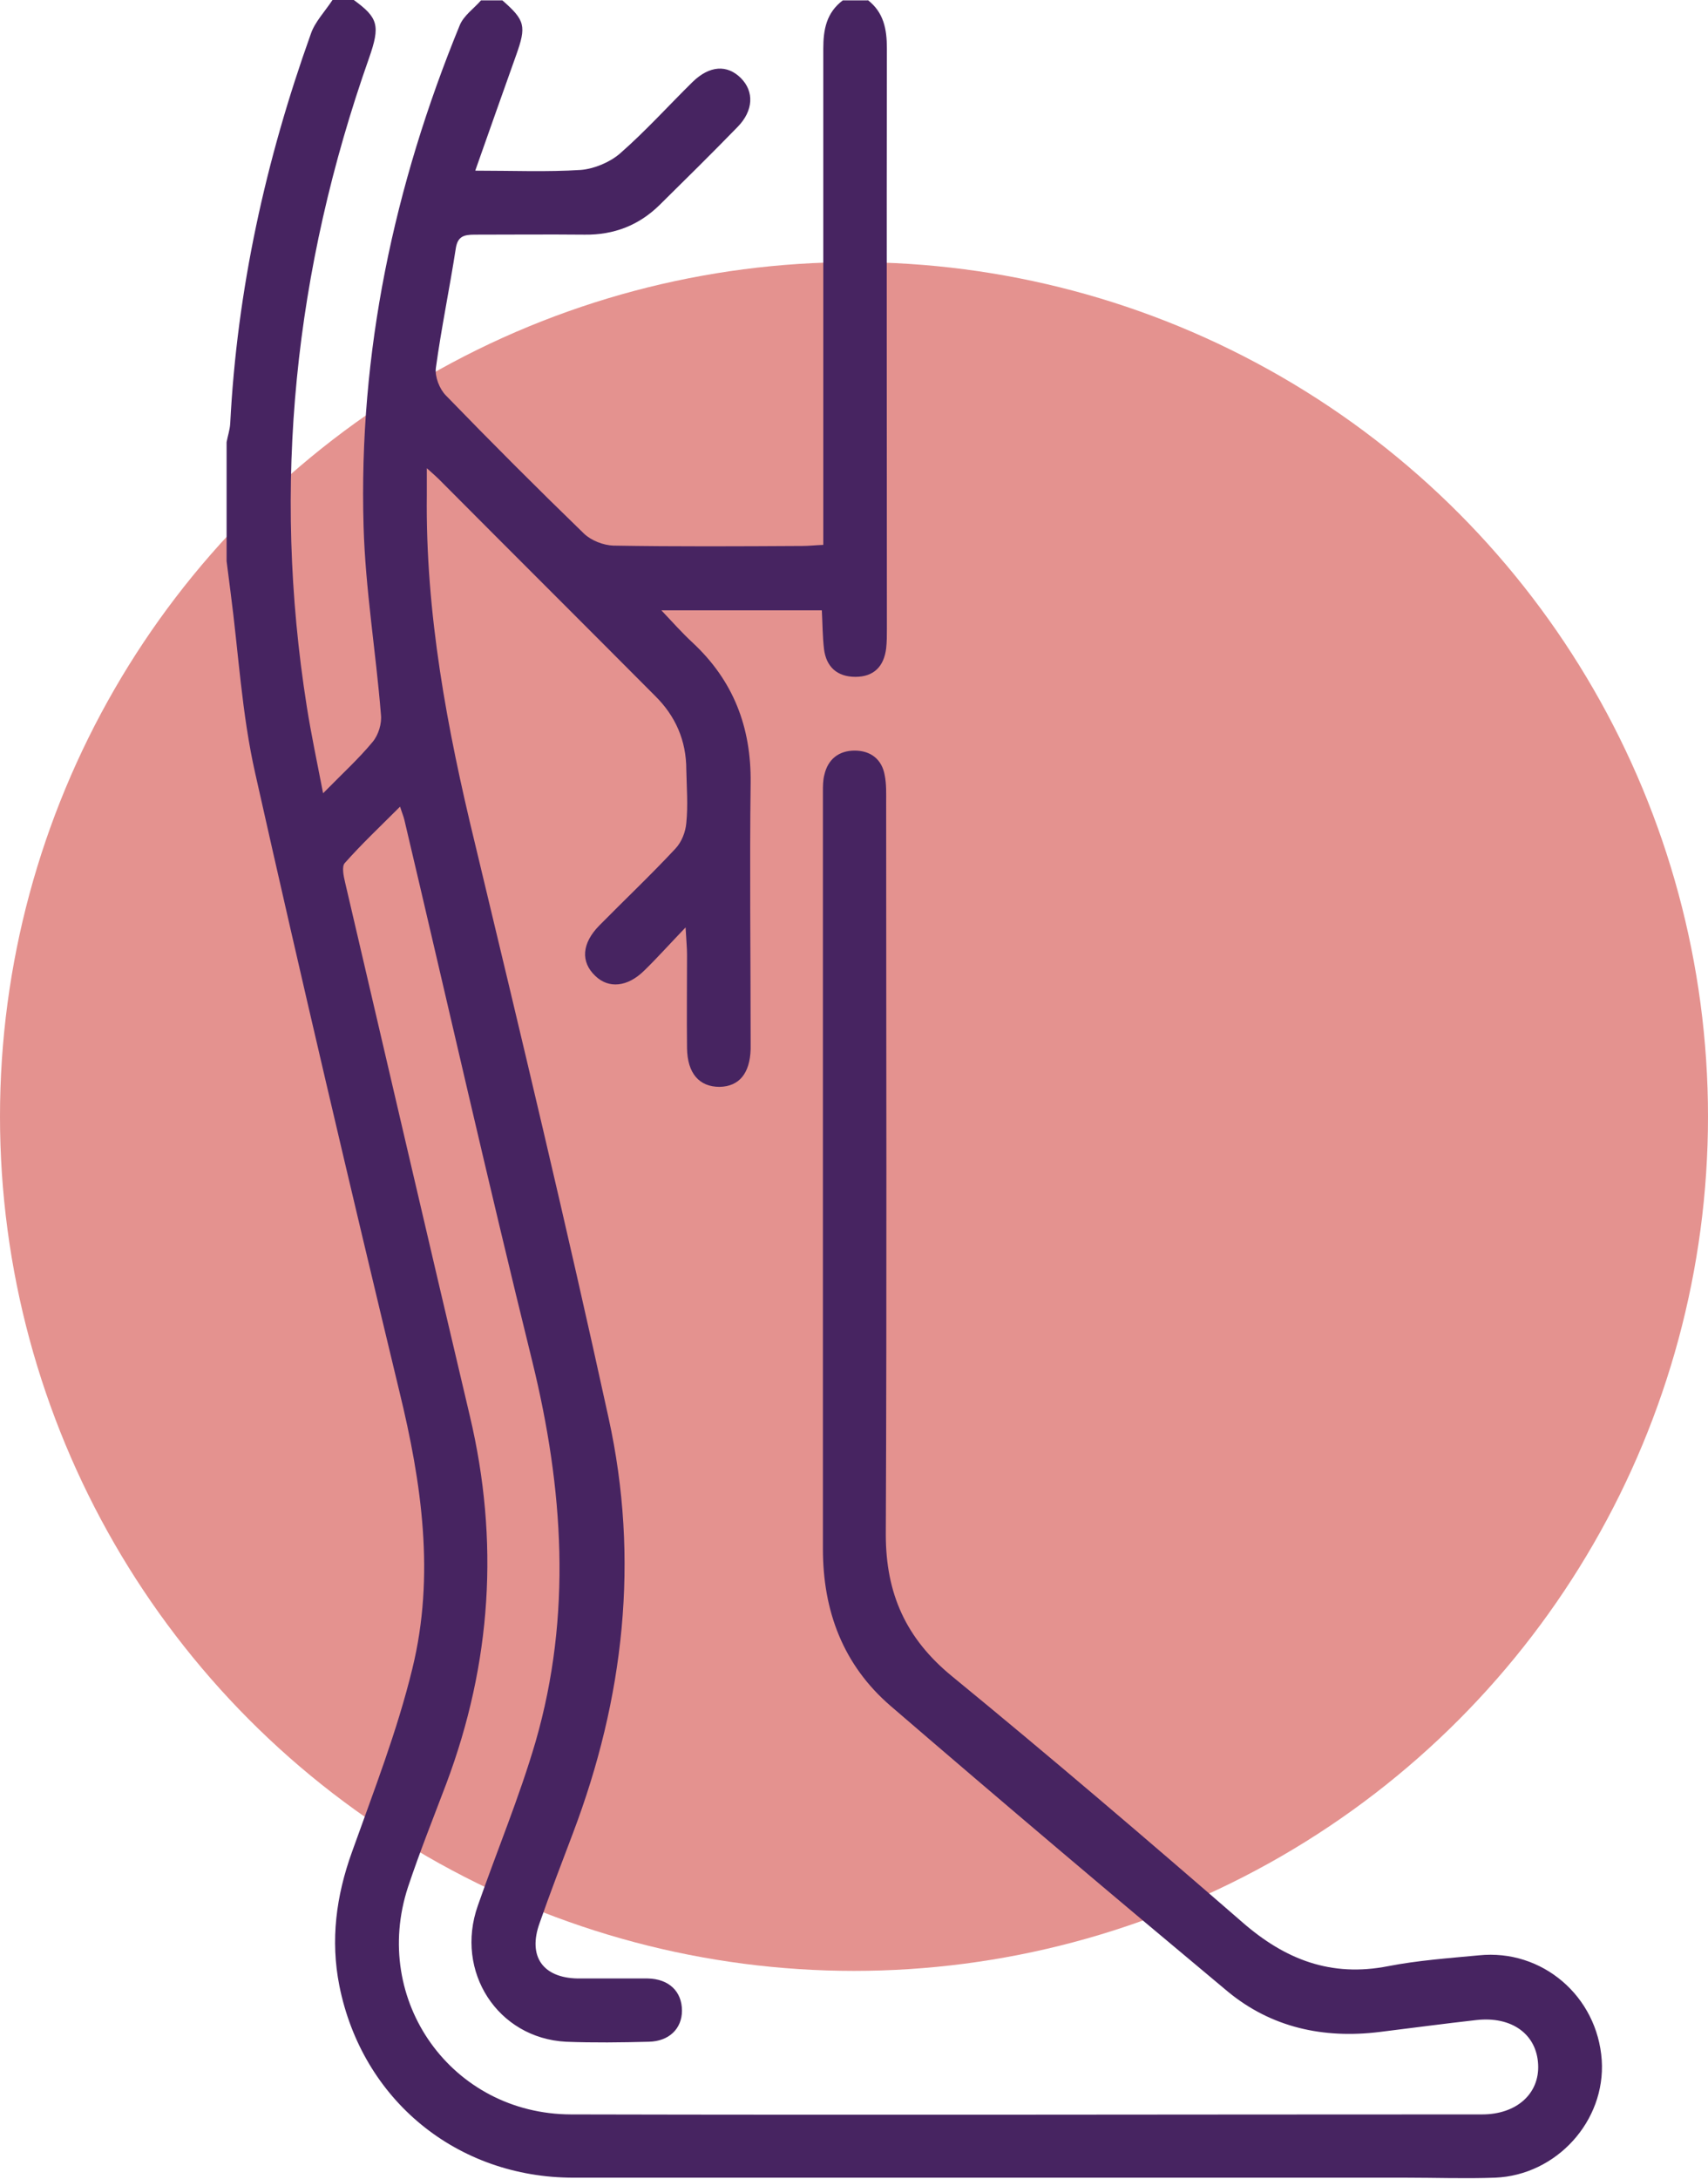
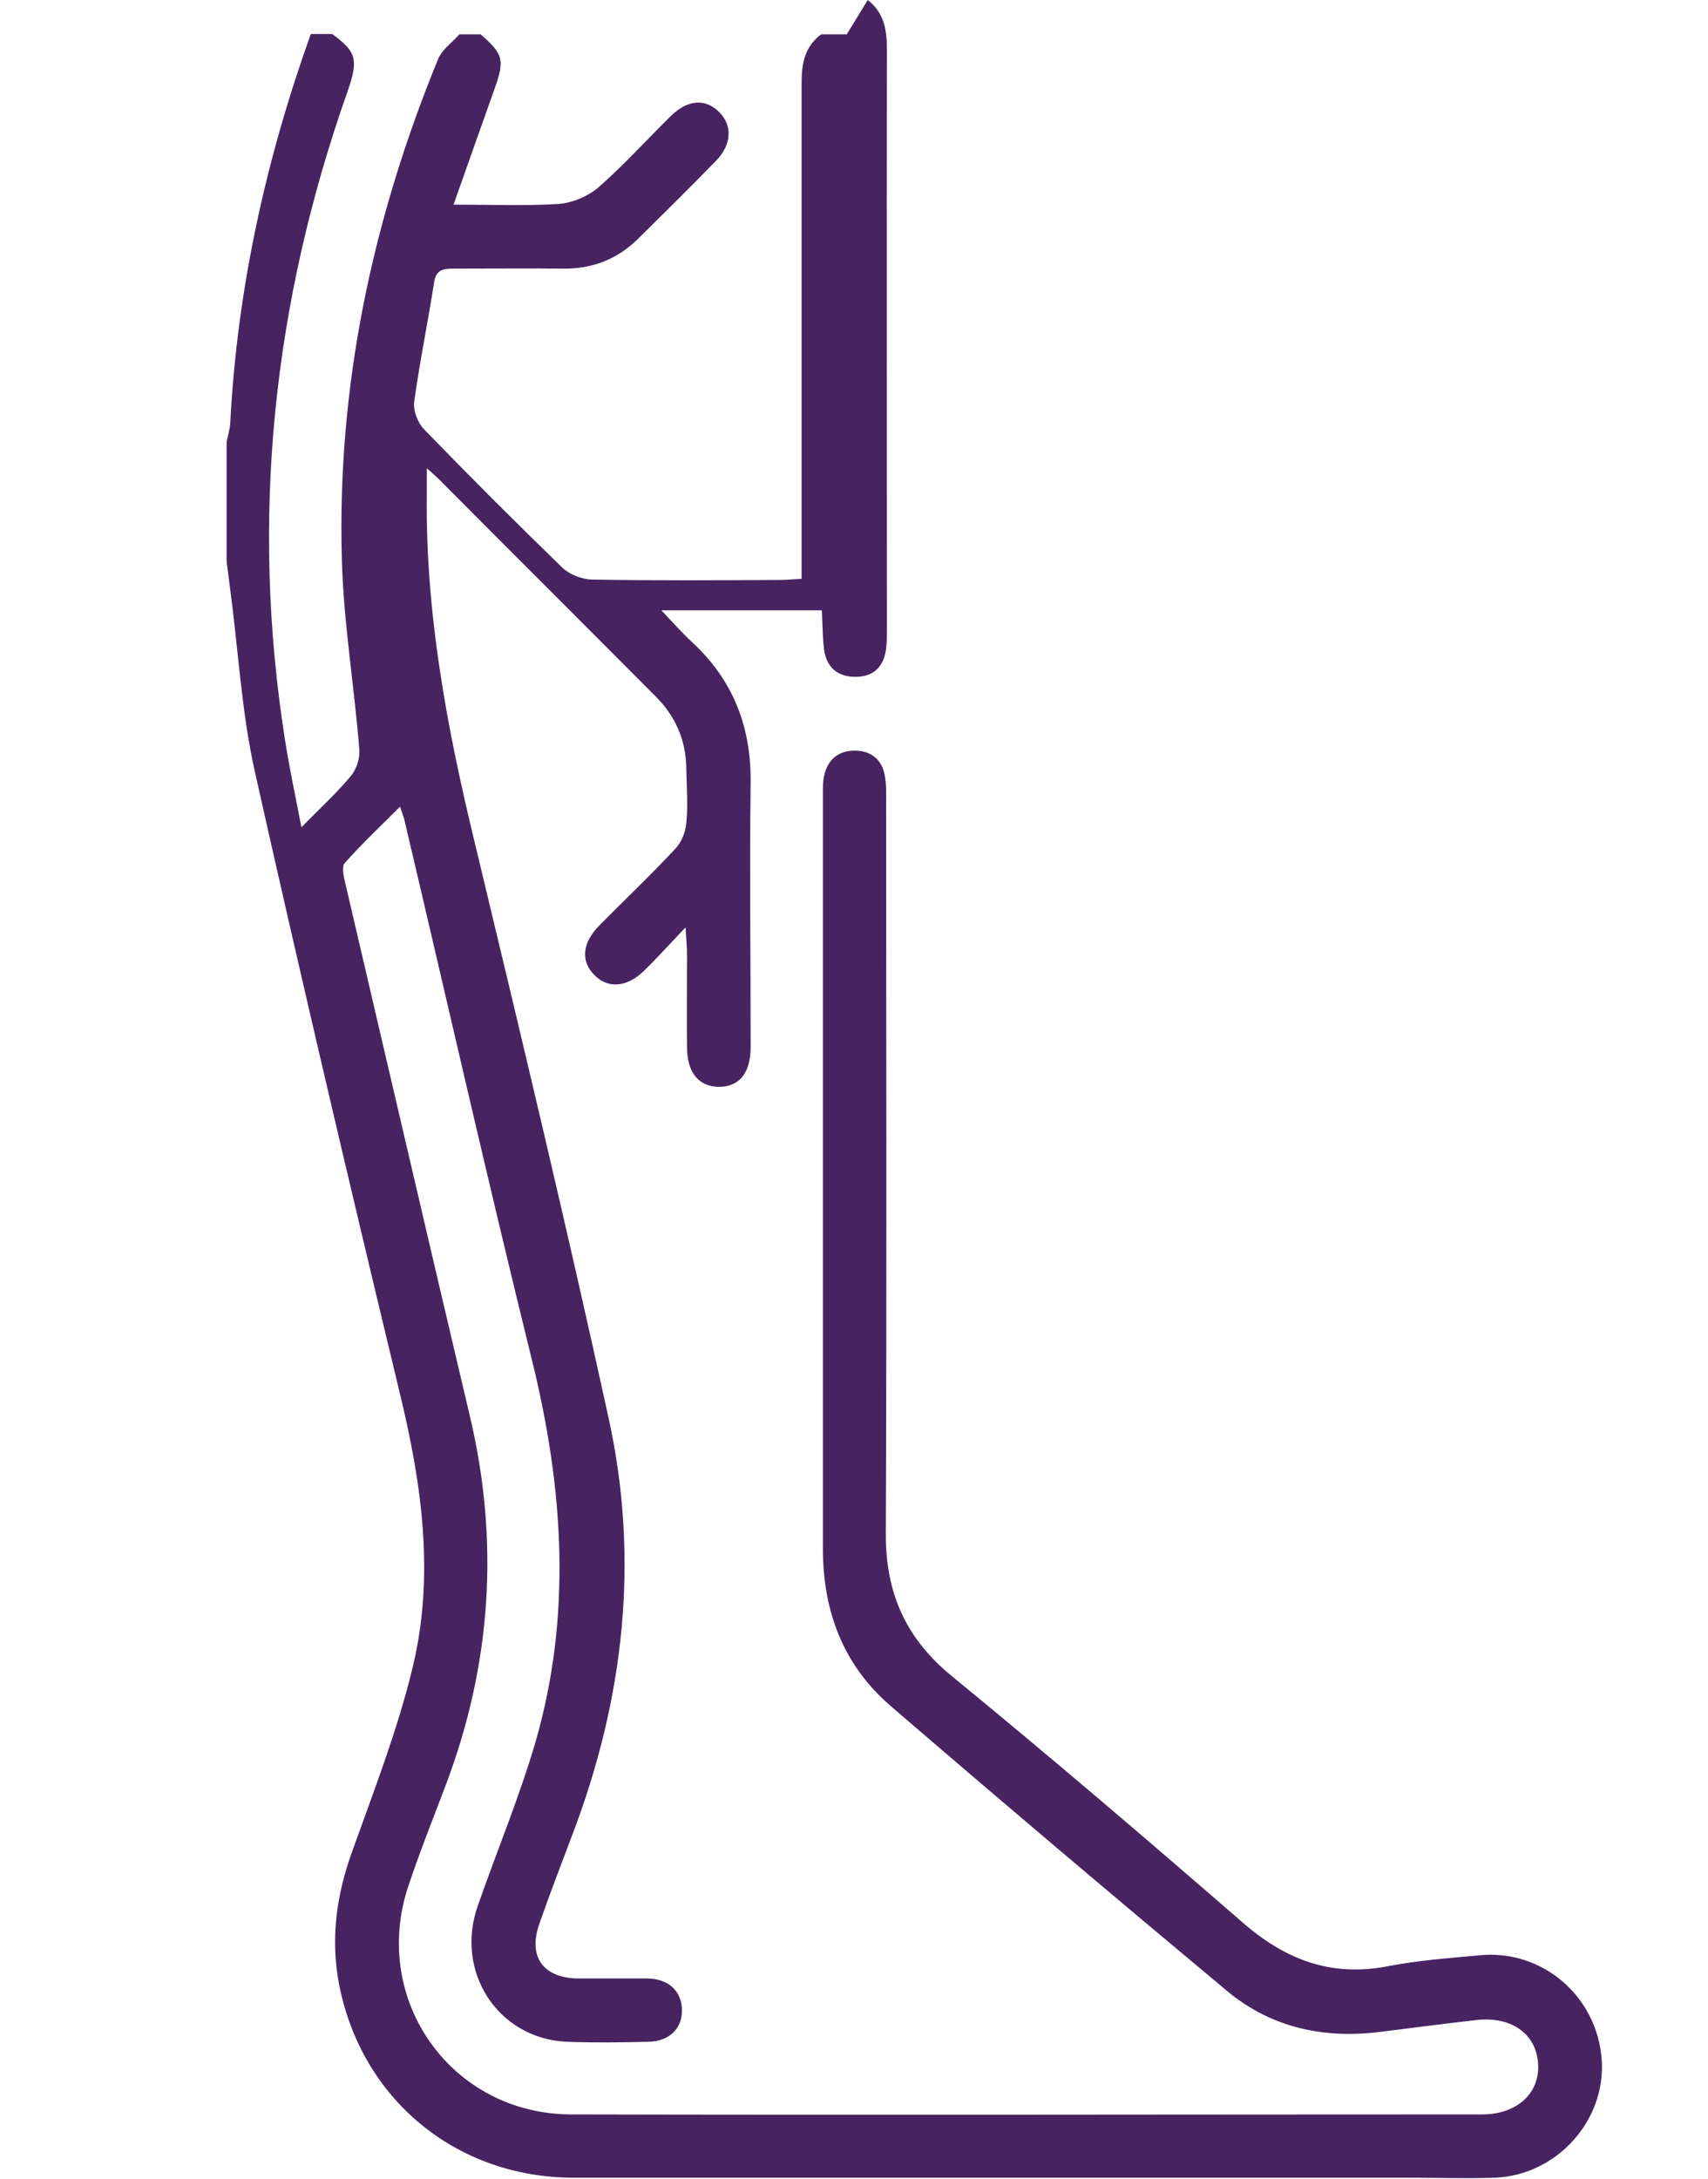
<svg xmlns="http://www.w3.org/2000/svg" id="Capa_2" data-name="Capa 2" viewBox="0 0 47.26 60.26">
  <defs>
    <style>
      .cls-1 {
        fill: #472461;
      }

      .cls-2 {
        fill: #e4928f;
      }
    </style>
  </defs>
  <g id="Layer_2" data-name="Layer 2">
-     <circle class="cls-2" cx="23.63" cy="30.88" r="23.63" />
    <g id="oU5qN8.tif">
-       <path class="cls-1" d="M24.01,0c.44,.34,.53,.8,.53,1.34-.01,5.35,0,10.71,0,16.06,0,.18,0,.35-.02,.53-.06,.5-.34,.79-.85,.79-.51,0-.81-.28-.87-.77-.04-.34-.04-.69-.06-1.07h-4.44c.33,.35,.58,.63,.86,.89,1.13,1.05,1.63,2.34,1.61,3.89-.03,2.37,0,4.75,0,7.12,0,.08,0,.16,0,.24-.02,.67-.32,1.03-.86,1.04-.56,0-.89-.37-.9-1.07-.01-.86,0-1.73,0-2.59,0-.19-.02-.37-.04-.75-.46,.48-.79,.85-1.15,1.2-.46,.45-.98,.5-1.35,.14-.41-.39-.37-.9,.11-1.39,.7-.71,1.43-1.4,2.11-2.13,.17-.18,.28-.46,.3-.71,.05-.49,.01-.98,0-1.47,0-.81-.3-1.49-.87-2.05-1.99-2-3.99-3.99-5.98-5.99-.07-.07-.14-.13-.33-.3,0,.33,0,.53,0,.73-.04,3.28,.56,6.47,1.33,9.64,1.27,5.29,2.54,10.59,3.7,15.9,.86,3.91,.43,7.75-.99,11.49-.31,.82-.63,1.65-.92,2.48-.33,.92,.09,1.51,1.05,1.53,.65,0,1.29,0,1.94,0,.59,.01,.95,.36,.95,.89,0,.5-.36,.85-.92,.86-.76,.02-1.53,.03-2.29,0-1.89-.1-3.08-1.94-2.44-3.76,.53-1.52,1.15-3,1.6-4.54,1.01-3.5,.77-7-.09-10.51-1.23-4.98-2.36-9.98-3.54-14.98-.02-.09-.06-.18-.12-.37-.55,.55-1.06,1.03-1.53,1.56-.09,.1-.03,.37,.01,.54,1.15,4.92,2.29,9.84,3.45,14.75,.82,3.46,.6,6.84-.65,10.17-.36,.95-.74,1.9-1.06,2.86-1.03,3.14,1.21,6.28,4.51,6.29,8.4,.02,16.81,0,25.21,0,.95,0,1.59-.57,1.55-1.38-.04-.84-.73-1.34-1.71-1.23-.89,.1-1.79,.22-2.68,.33-1.55,.19-2.99-.12-4.2-1.12-3.13-2.61-6.24-5.24-9.33-7.9-1.31-1.13-1.87-2.62-1.87-4.34,0-6.98,0-13.96,0-20.94,0-.16,0-.32,.04-.47,.1-.44,.41-.67,.84-.67,.43,0,.75,.23,.83,.68,.05,.25,.04,.51,.04,.76,0,6.75,.02,13.49-.01,20.24,0,1.64,.56,2.88,1.83,3.92,2.71,2.22,5.38,4.5,8.03,6.8,1.19,1.04,2.46,1.53,4.04,1.22,.82-.16,1.67-.22,2.51-.3,1.75-.18,3.28,1.13,3.4,2.9,.11,1.68-1.25,3.18-2.95,3.25-.82,.03-1.65,0-2.47,0-7.68,0-15.36,0-23.03,0-3.23,0-5.85-2.15-6.48-5.31-.25-1.26-.09-2.48,.35-3.7,.6-1.68,1.25-3.34,1.67-5.07,.63-2.57,.26-5.13-.36-7.67-1.37-5.69-2.71-11.39-3.99-17.1-.37-1.64-.46-3.33-.68-5-.04-.29-.07-.57-.11-.86,0-1.1,0-2.2,0-3.29,.03-.17,.09-.34,.1-.51,.19-3.71,.98-7.29,2.23-10.78C8.71,.61,8.99,.32,9.2,0c.2,0,.39,0,.59,0,.67,.49,.74,.7,.42,1.61-2.06,5.84-2.69,11.81-1.72,17.94,.12,.76,.28,1.51,.45,2.39,.54-.55,.99-.96,1.37-1.42,.16-.19,.26-.51,.23-.76-.14-1.74-.43-3.46-.48-5.2-.14-4.81,.84-9.42,2.66-13.86,.11-.27,.39-.46,.59-.69,.2,0,.39,0,.59,0,.63,.55,.67,.71,.38,1.52-.37,1.04-.74,2.08-1.13,3.19,1.04,0,1.99,.04,2.92-.02,.37-.03,.8-.21,1.08-.45,.71-.62,1.34-1.32,2.01-1.98,.47-.46,.96-.49,1.34-.11,.37,.37,.35,.9-.09,1.35-.71,.73-1.44,1.45-2.16,2.16-.57,.56-1.26,.83-2.07,.82-1.02-.01-2.04,0-3.05,0-.3,0-.47,.05-.52,.39-.17,1.1-.4,2.2-.55,3.3-.03,.24,.1,.58,.28,.76,1.25,1.29,2.53,2.57,3.82,3.82,.2,.19,.53,.32,.81,.33,1.74,.03,3.48,.02,5.23,.01,.17,0,.34-.02,.58-.03,0-.26,0-.49,0-.72,0-4.33,0-8.66,0-13,0-.54,.09-1,.54-1.34h.71Z" />
+       <path class="cls-1" d="M24.01,0c.44,.34,.53,.8,.53,1.34-.01,5.35,0,10.71,0,16.06,0,.18,0,.35-.02,.53-.06,.5-.34,.79-.85,.79-.51,0-.81-.28-.87-.77-.04-.34-.04-.69-.06-1.07h-4.44c.33,.35,.58,.63,.86,.89,1.13,1.05,1.63,2.34,1.61,3.89-.03,2.37,0,4.75,0,7.12,0,.08,0,.16,0,.24-.02,.67-.32,1.03-.86,1.04-.56,0-.89-.37-.9-1.07-.01-.86,0-1.73,0-2.59,0-.19-.02-.37-.04-.75-.46,.48-.79,.85-1.15,1.2-.46,.45-.98,.5-1.35,.14-.41-.39-.37-.9,.11-1.39,.7-.71,1.43-1.4,2.11-2.13,.17-.18,.28-.46,.3-.71,.05-.49,.01-.98,0-1.47,0-.81-.3-1.49-.87-2.05-1.99-2-3.99-3.99-5.98-5.99-.07-.07-.14-.13-.33-.3,0,.33,0,.53,0,.73-.04,3.28,.56,6.47,1.33,9.64,1.27,5.29,2.54,10.59,3.7,15.9,.86,3.91,.43,7.75-.99,11.49-.31,.82-.63,1.65-.92,2.48-.33,.92,.09,1.51,1.05,1.53,.65,0,1.29,0,1.94,0,.59,.01,.95,.36,.95,.89,0,.5-.36,.85-.92,.86-.76,.02-1.53,.03-2.29,0-1.89-.1-3.08-1.94-2.44-3.76,.53-1.52,1.15-3,1.6-4.54,1.01-3.5,.77-7-.09-10.51-1.23-4.98-2.36-9.98-3.54-14.98-.02-.09-.06-.18-.12-.37-.55,.55-1.06,1.03-1.53,1.56-.09,.1-.03,.37,.01,.54,1.15,4.92,2.29,9.84,3.45,14.75,.82,3.46,.6,6.84-.65,10.17-.36,.95-.74,1.9-1.06,2.86-1.03,3.14,1.21,6.28,4.51,6.29,8.4,.02,16.81,0,25.21,0,.95,0,1.59-.57,1.55-1.38-.04-.84-.73-1.34-1.71-1.23-.89,.1-1.79,.22-2.68,.33-1.55,.19-2.99-.12-4.2-1.12-3.13-2.61-6.24-5.24-9.33-7.9-1.31-1.13-1.87-2.62-1.87-4.34,0-6.98,0-13.96,0-20.94,0-.16,0-.32,.04-.47,.1-.44,.41-.67,.84-.67,.43,0,.75,.23,.83,.68,.05,.25,.04,.51,.04,.76,0,6.75,.02,13.49-.01,20.24,0,1.64,.56,2.88,1.83,3.92,2.71,2.22,5.38,4.5,8.03,6.8,1.19,1.04,2.46,1.53,4.04,1.22,.82-.16,1.67-.22,2.51-.3,1.75-.18,3.28,1.13,3.4,2.9,.11,1.68-1.25,3.18-2.95,3.25-.82,.03-1.65,0-2.47,0-7.68,0-15.36,0-23.03,0-3.23,0-5.85-2.15-6.48-5.31-.25-1.26-.09-2.48,.35-3.7,.6-1.68,1.25-3.34,1.67-5.07,.63-2.57,.26-5.13-.36-7.67-1.37-5.69-2.71-11.39-3.99-17.1-.37-1.64-.46-3.33-.68-5-.04-.29-.07-.57-.11-.86,0-1.1,0-2.2,0-3.29,.03-.17,.09-.34,.1-.51,.19-3.71,.98-7.29,2.23-10.78c.2,0,.39,0,.59,0,.67,.49,.74,.7,.42,1.61-2.06,5.84-2.69,11.81-1.72,17.94,.12,.76,.28,1.51,.45,2.39,.54-.55,.99-.96,1.37-1.42,.16-.19,.26-.51,.23-.76-.14-1.74-.43-3.46-.48-5.2-.14-4.81,.84-9.42,2.66-13.86,.11-.27,.39-.46,.59-.69,.2,0,.39,0,.59,0,.63,.55,.67,.71,.38,1.52-.37,1.04-.74,2.08-1.13,3.19,1.04,0,1.99,.04,2.92-.02,.37-.03,.8-.21,1.08-.45,.71-.62,1.34-1.32,2.01-1.98,.47-.46,.96-.49,1.34-.11,.37,.37,.35,.9-.09,1.35-.71,.73-1.44,1.45-2.16,2.16-.57,.56-1.26,.83-2.07,.82-1.02-.01-2.04,0-3.05,0-.3,0-.47,.05-.52,.39-.17,1.1-.4,2.2-.55,3.3-.03,.24,.1,.58,.28,.76,1.25,1.29,2.53,2.57,3.82,3.82,.2,.19,.53,.32,.81,.33,1.74,.03,3.48,.02,5.23,.01,.17,0,.34-.02,.58-.03,0-.26,0-.49,0-.72,0-4.33,0-8.66,0-13,0-.54,.09-1,.54-1.34h.71Z" />
    </g>
  </g>
</svg>